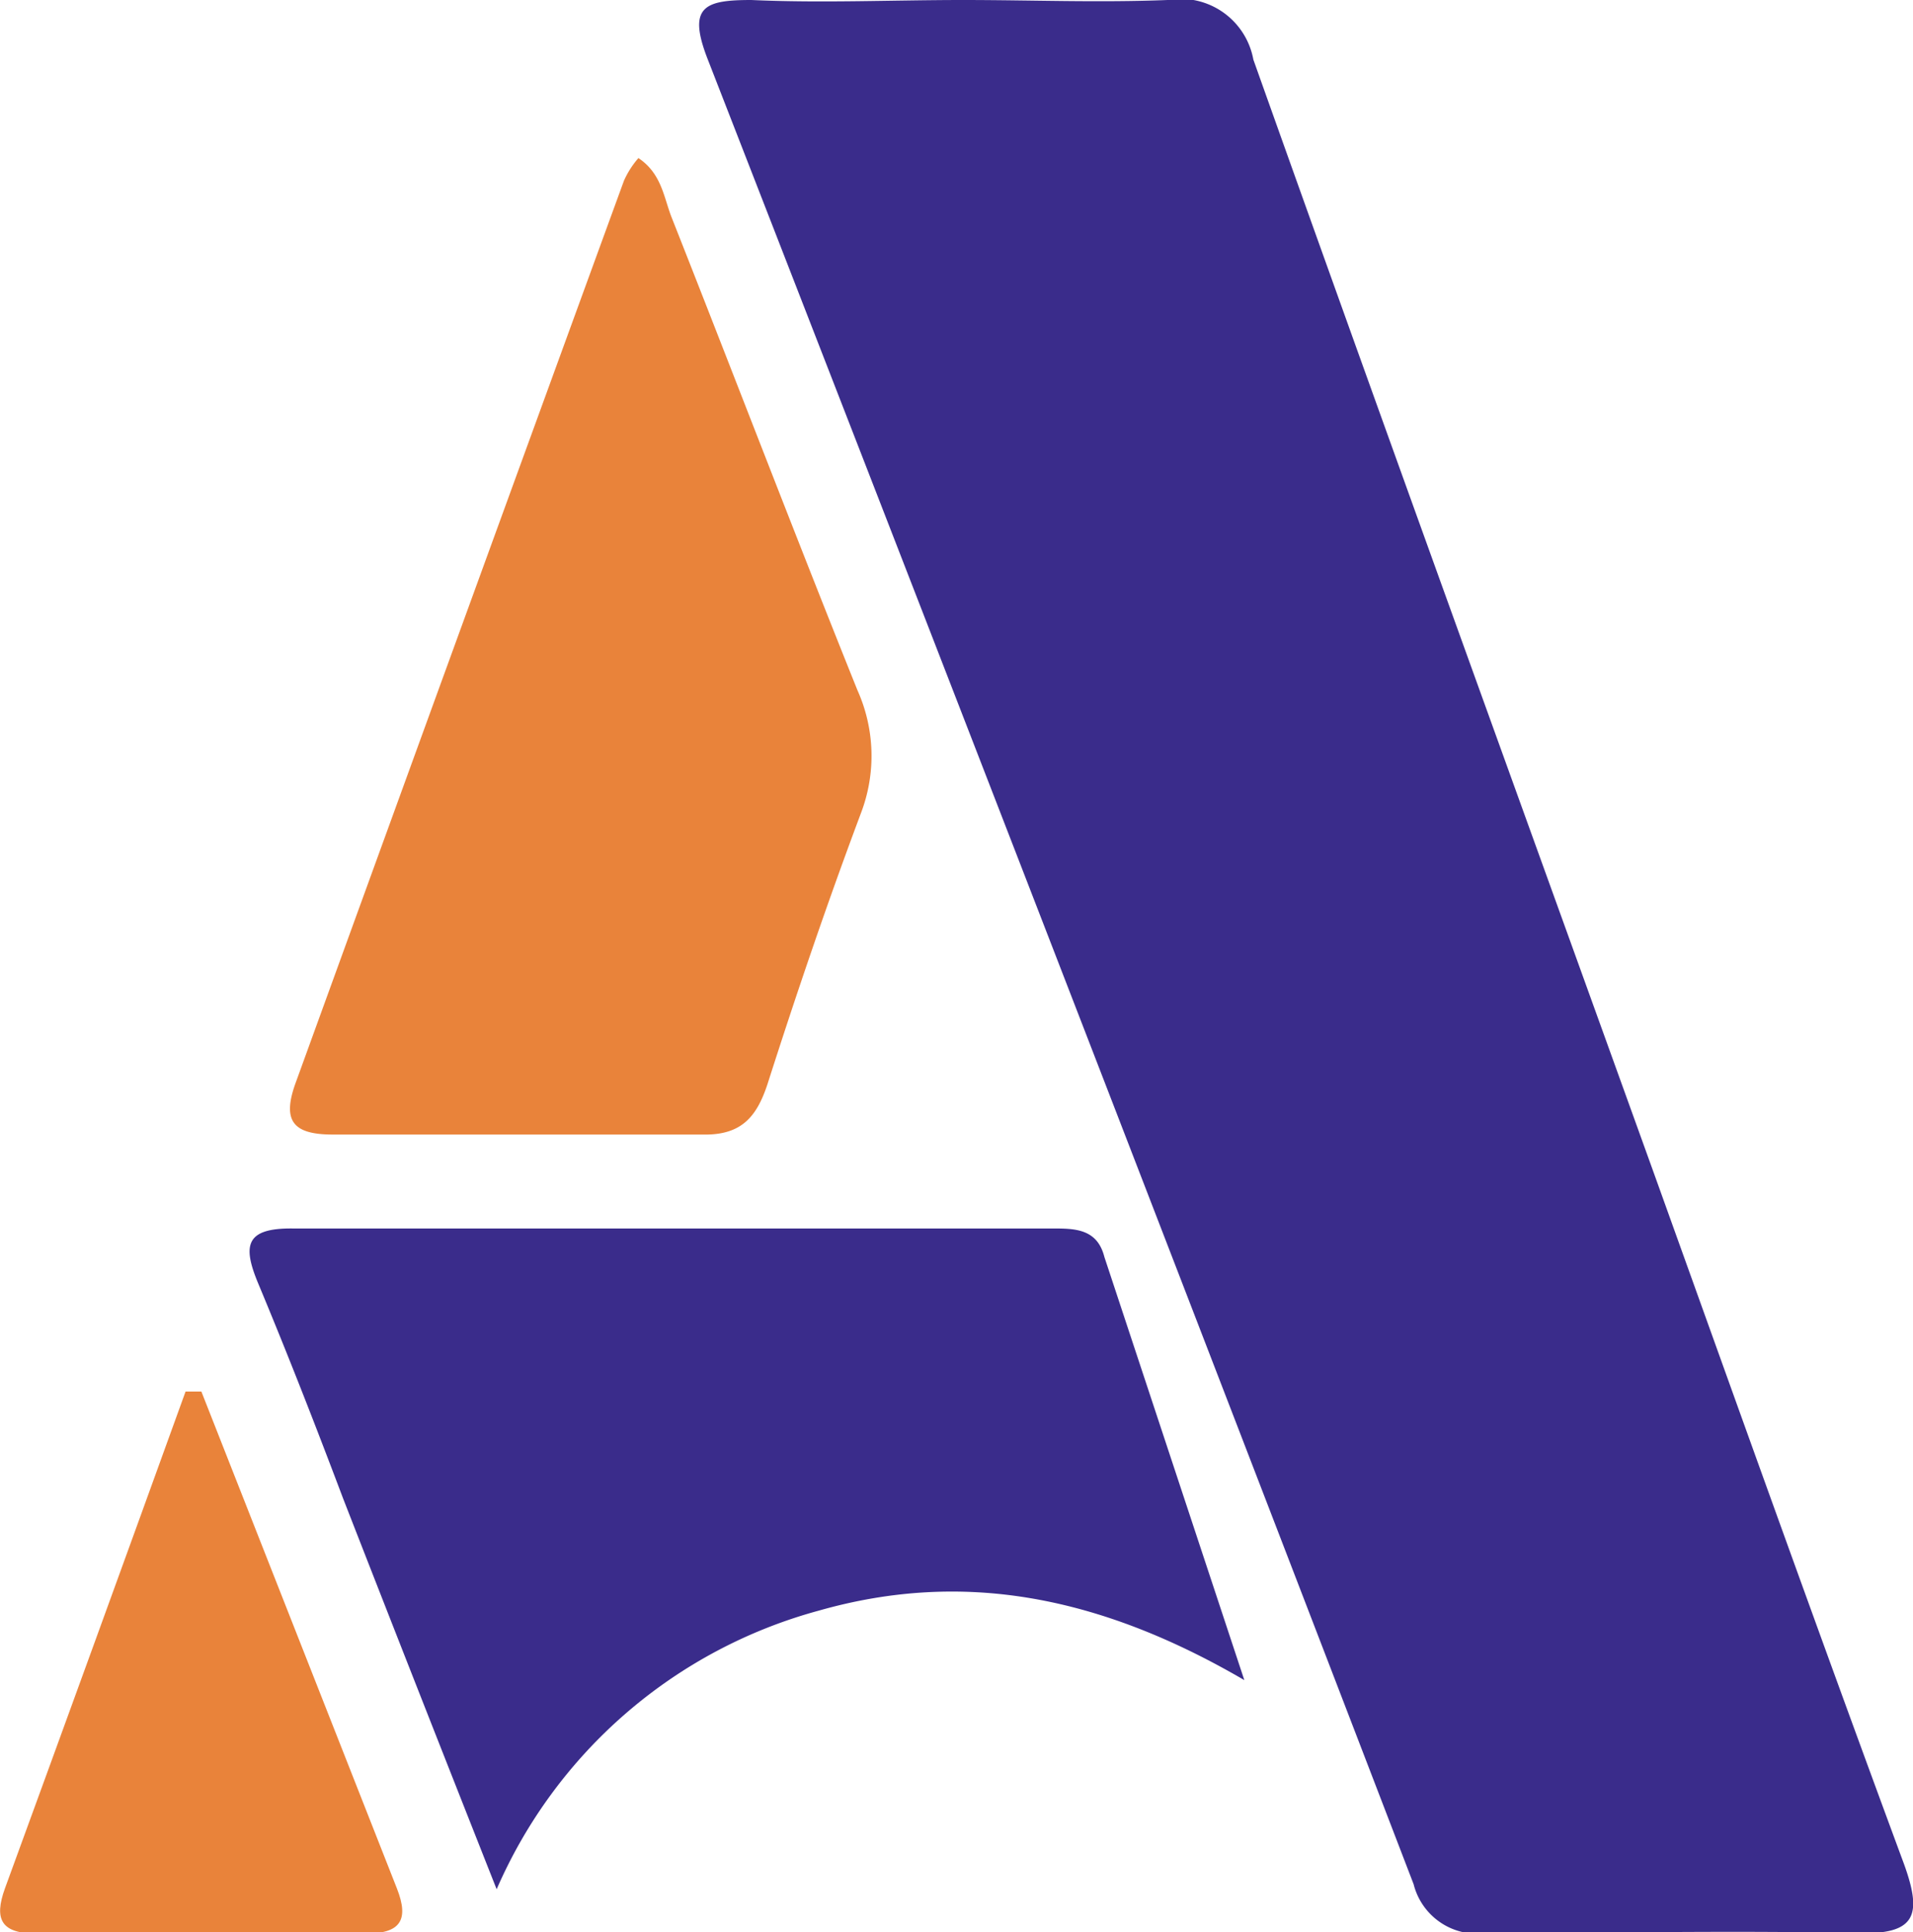
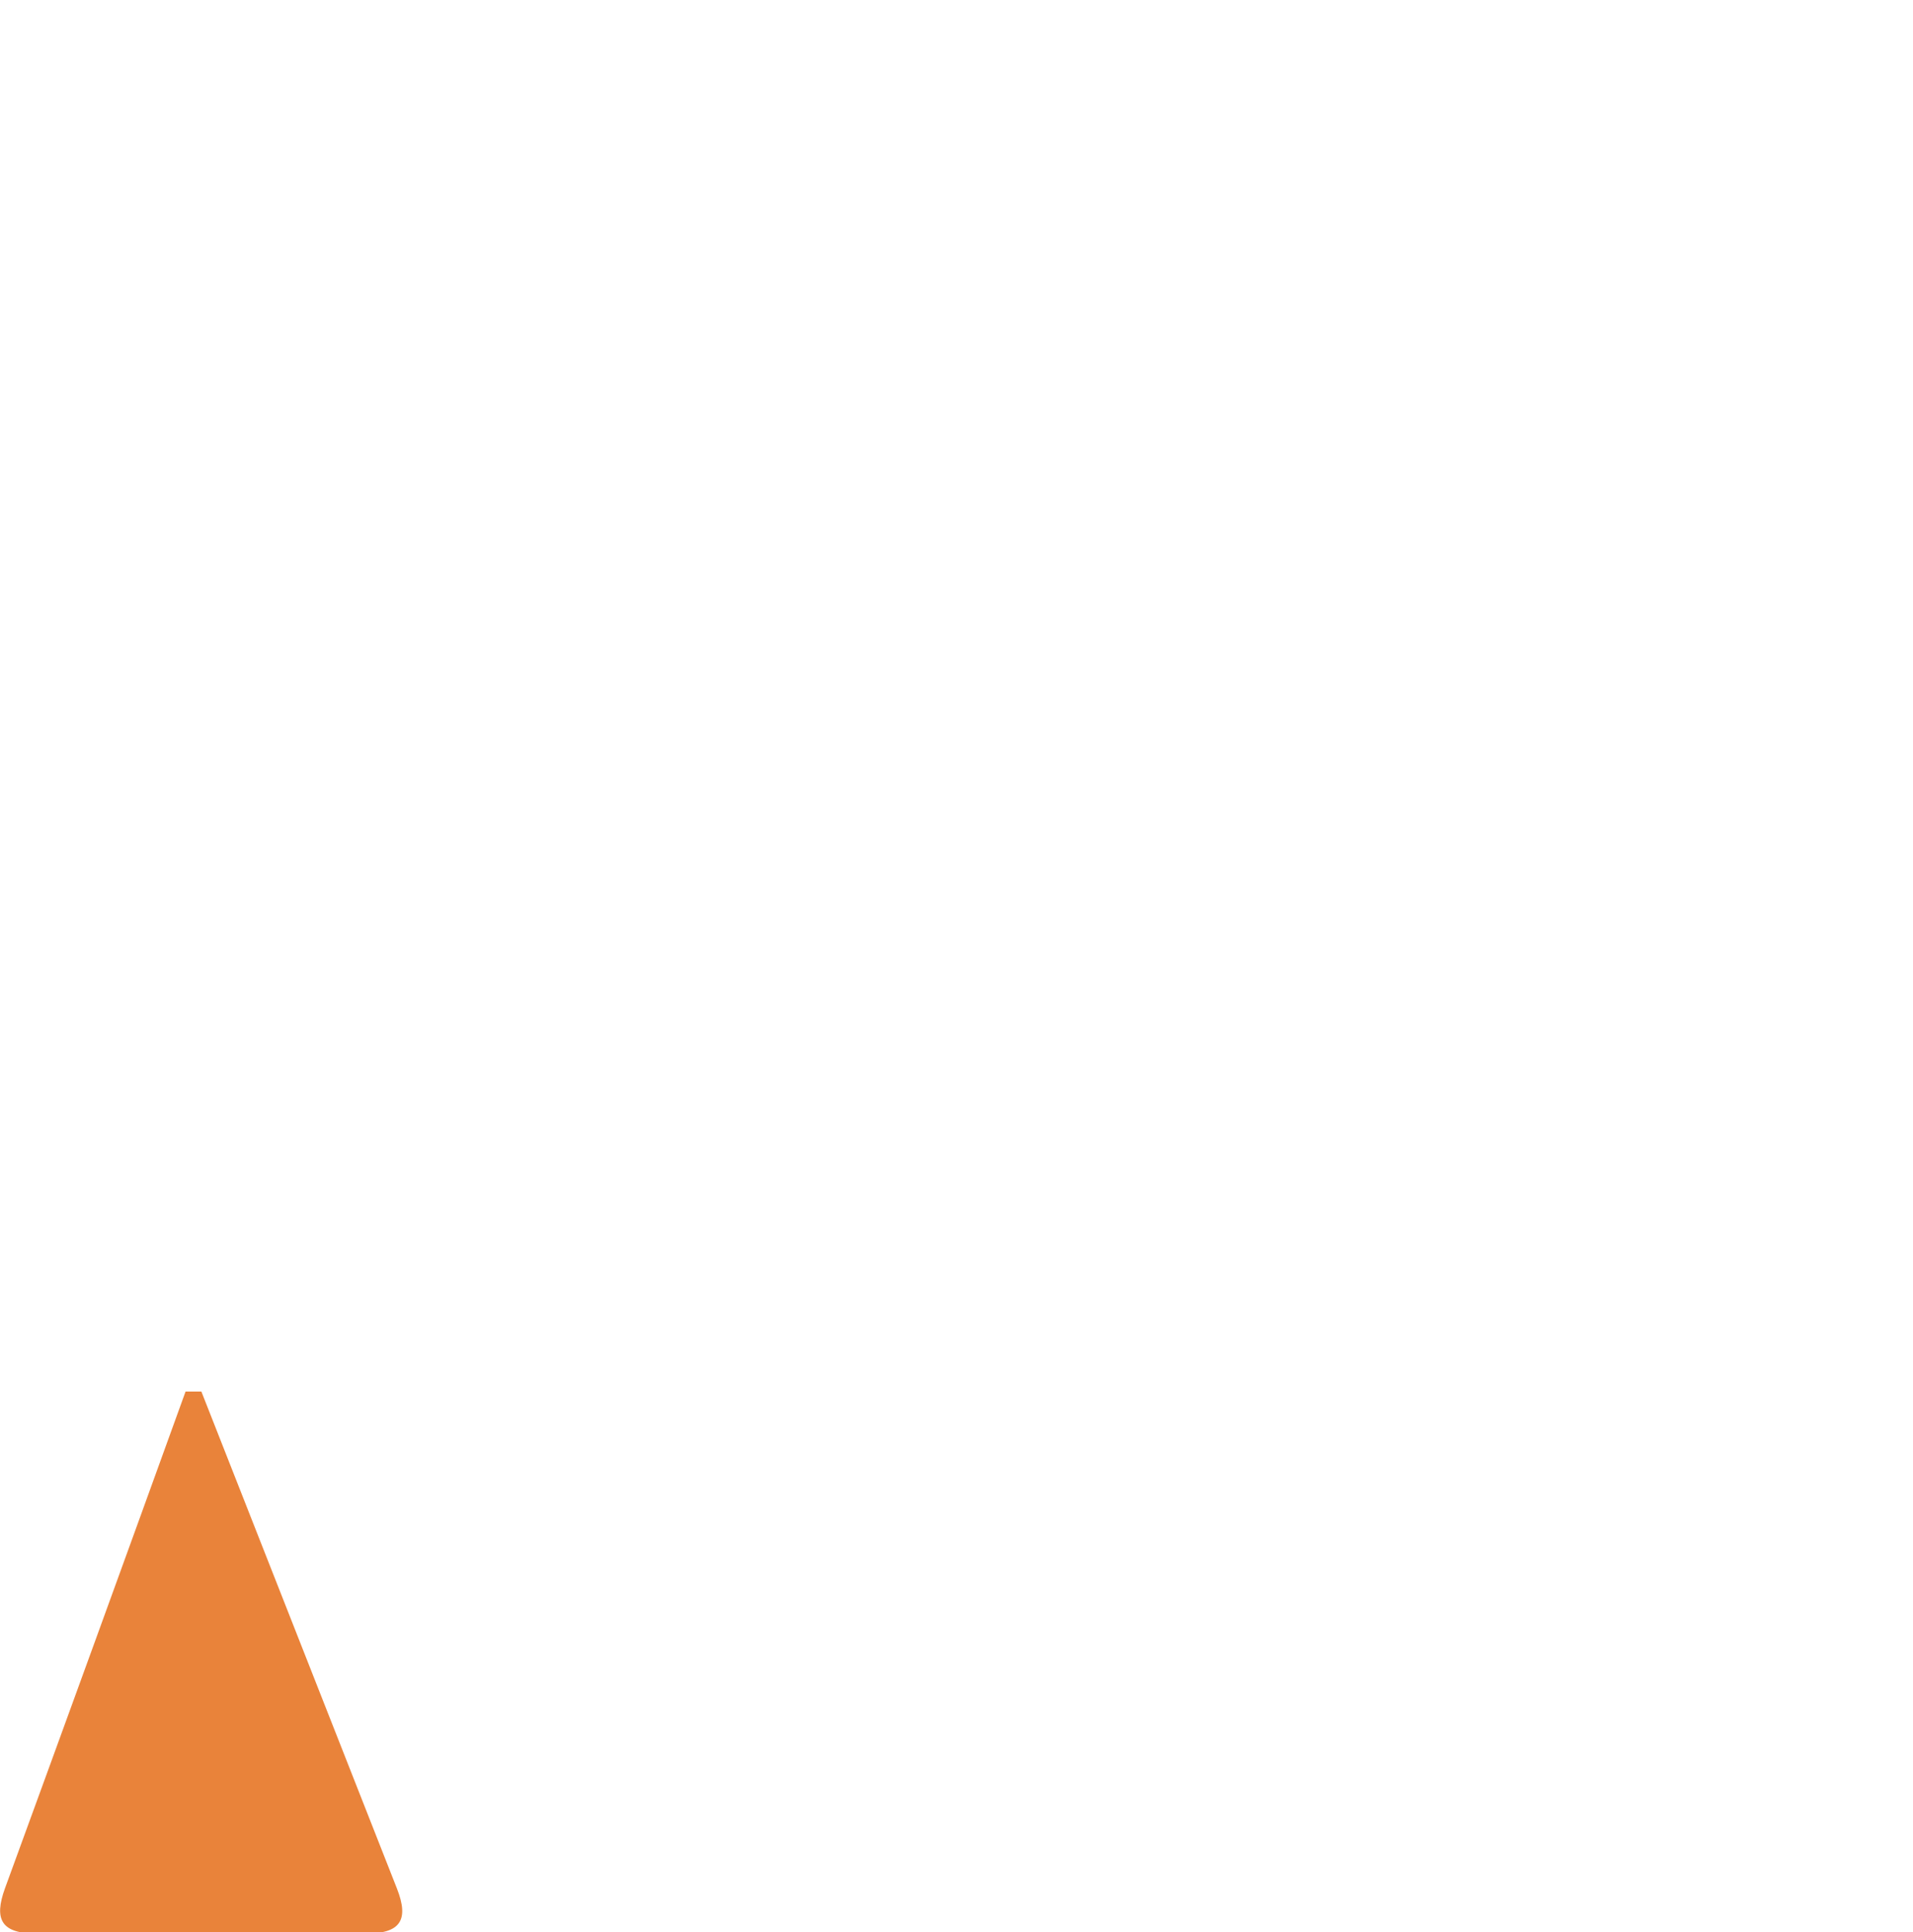
<svg xmlns="http://www.w3.org/2000/svg" viewBox="0 0 42.37 42.78">
  <defs>
    <style>.cls-1{fill:#3a2c8b;}.cls-2{fill:#e9833a;}</style>
  </defs>
  <title>Asset 1auspicious logo</title>
  <g id="Layer_2" data-name="Layer 2">
    <g id="Layer_1-2" data-name="Layer 1">
-       <path class="cls-1" d="M21.33,0c1.51,0,3,.06,4.53,0a1.64,1.64,0,0,1,1.9,1.32C30.69,9.55,33.67,17.76,36.64,26c1.83,5.09,3.65,10.19,5.53,15.27.42,1.16.25,1.57-1.05,1.53-2.73-.06-5.47,0-8.2,0a1.45,1.45,0,0,1-1.61-1.08Q23.53,21.47,15.67,1.3C15.22.14,15.61,0,16.64,0,18.2.07,19.76,0,21.33,0Z" />
-       <path class="cls-1" d="M27.56,37.2c-3.19-1.86-6.22-2.45-9.42-1.54A10.89,10.89,0,0,0,11,41.83C9.79,38.77,8.7,36,7.6,33.18,7,31.59,6.38,30,5.72,28.42c-.35-.84-.29-1.23.76-1.22,5.61,0,11.21,0,16.82,0,.5,0,1,0,1.16.63Z" />
-       <path class="cls-2" d="M14.14,3.5c.51.34.56.86.73,1.3,1.38,3.49,2.72,7,4.12,10.48A3.55,3.55,0,0,1,19.07,18C18.32,20,17.64,22,17,24c-.24.73-.58,1.14-1.44,1.12-2.73,0-5.46,0-8.19,0-.88,0-1.13-.3-.82-1.15Q10.17,14,13.82,4A2,2,0,0,1,14.14,3.5Z" />
      <path class="cls-2" d="M4.46,30.81q2.16,5.49,4.33,11c.28.71.07,1-.68,1q-3.66,0-7.31,0c-.77,0-.94-.31-.69-1q2-5.47,4-11Z" />
    </g>
  </g>
</svg>